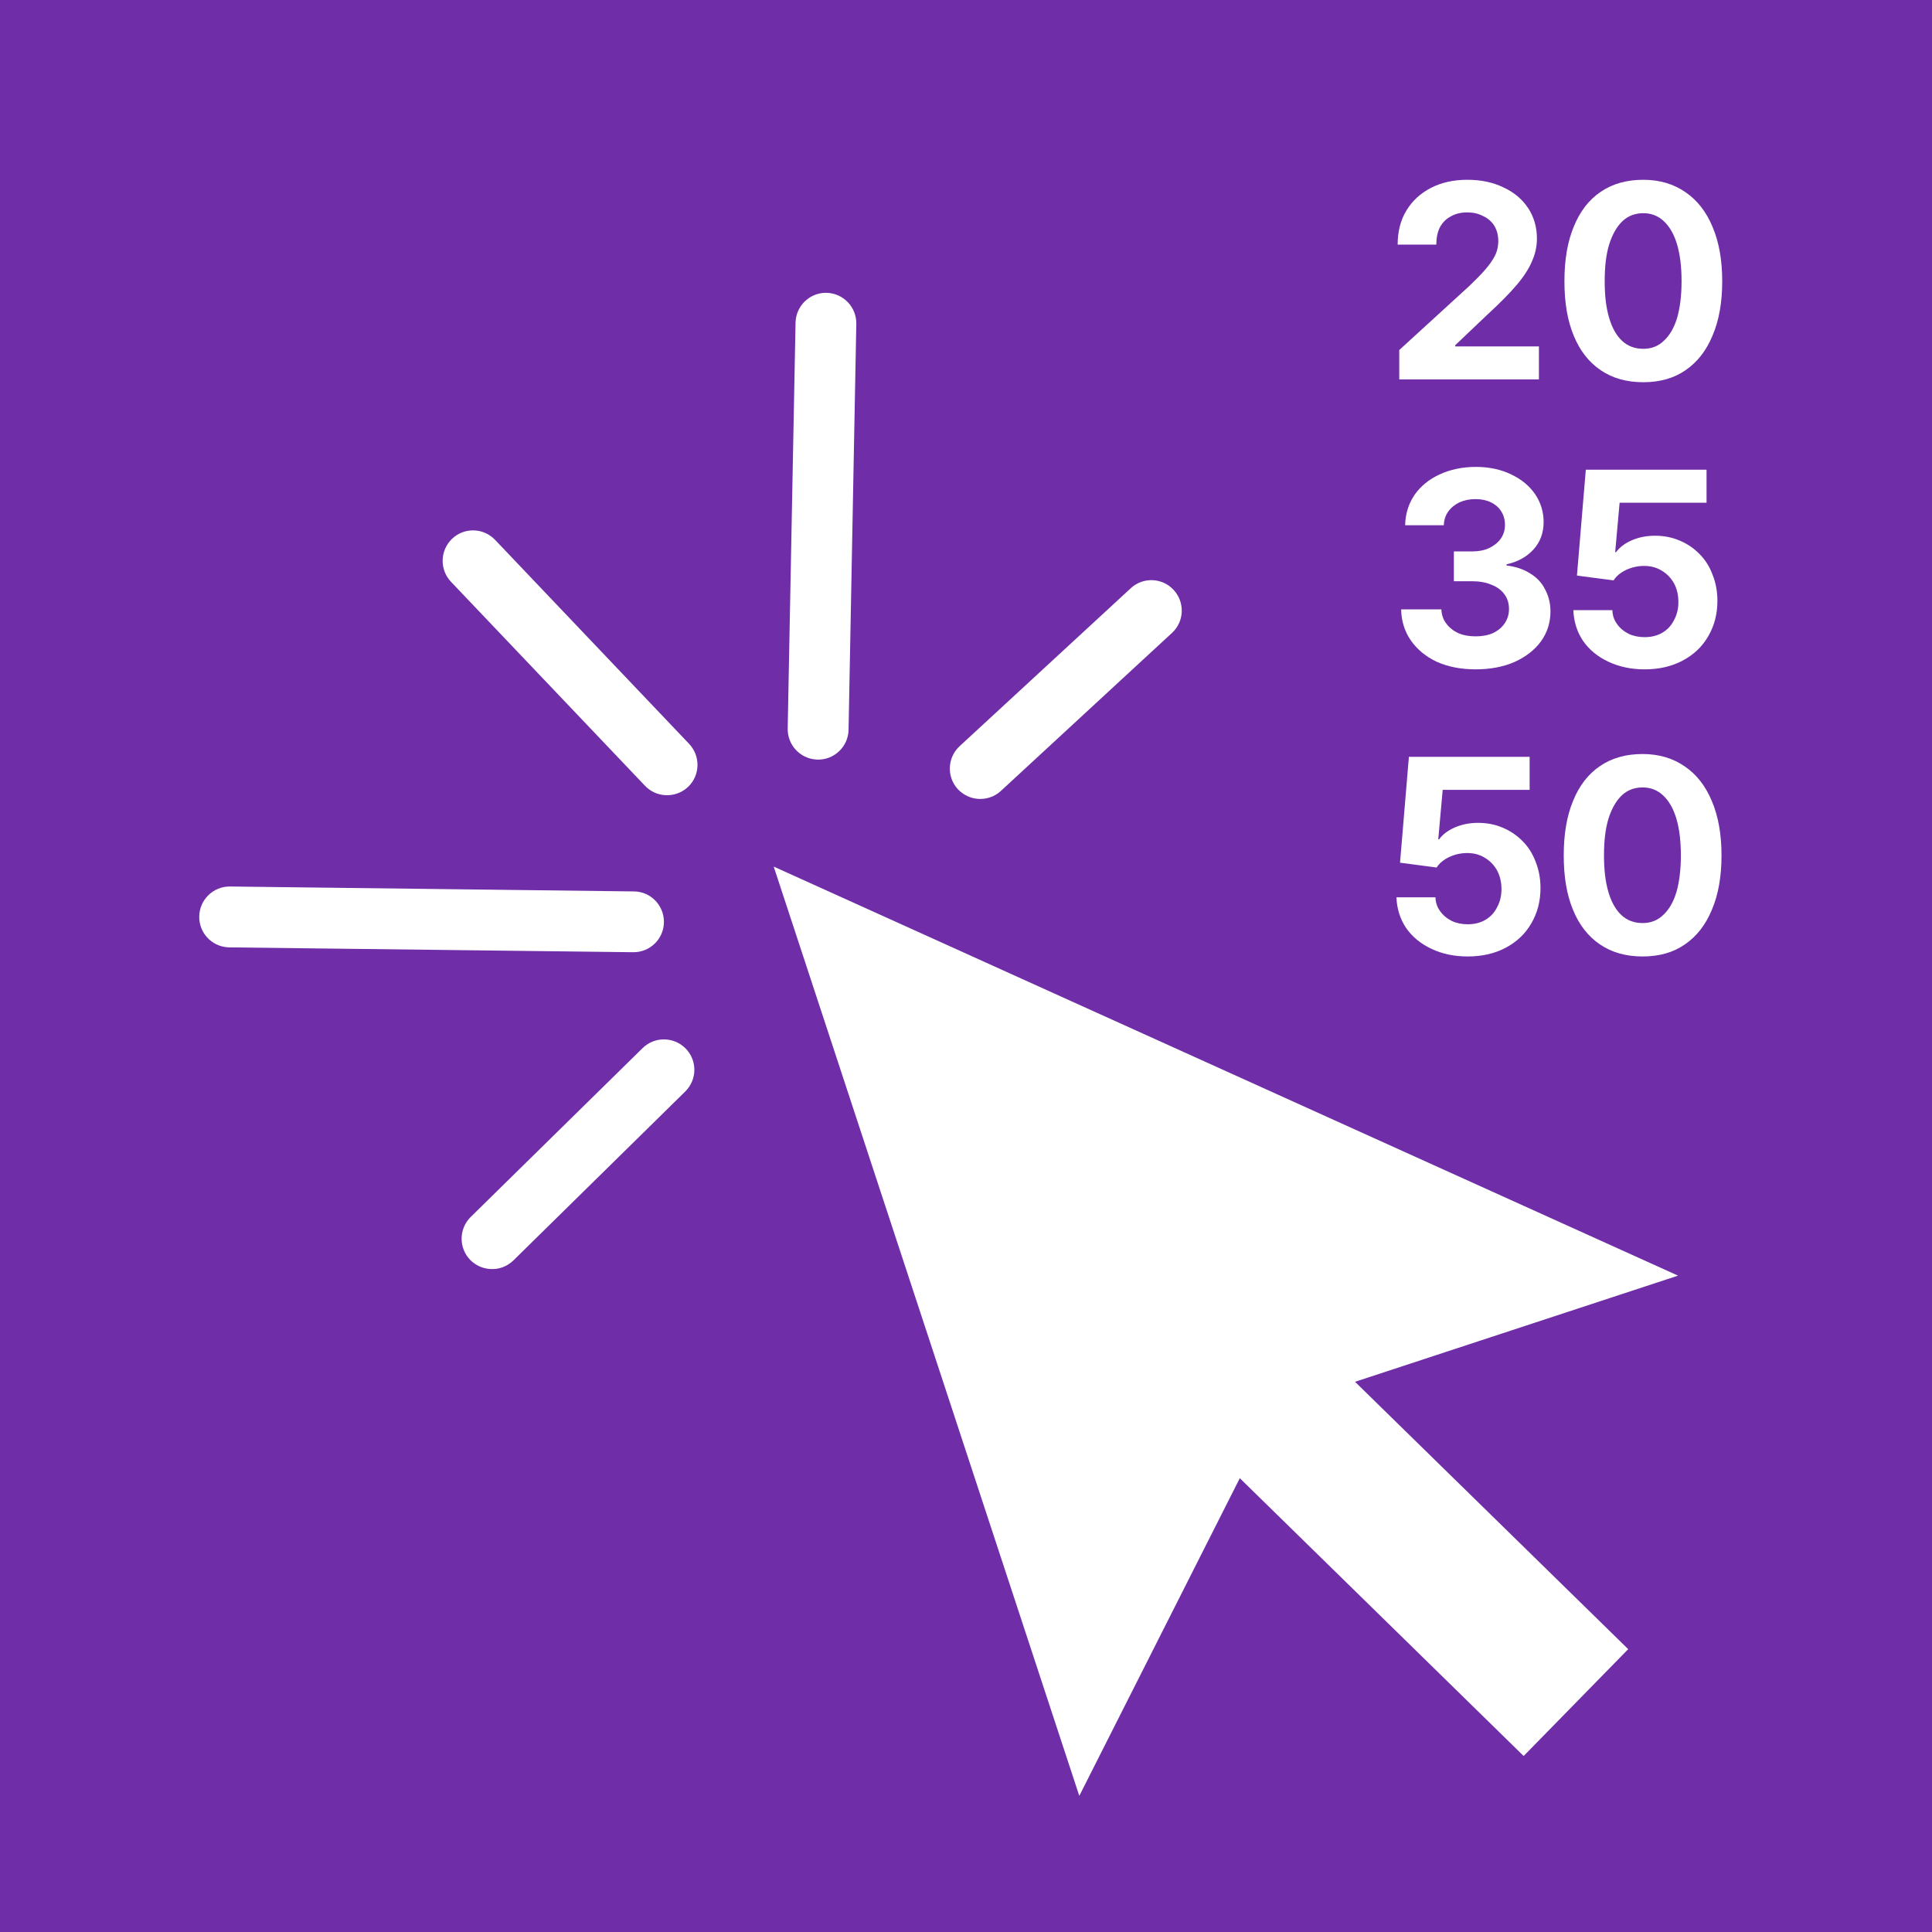
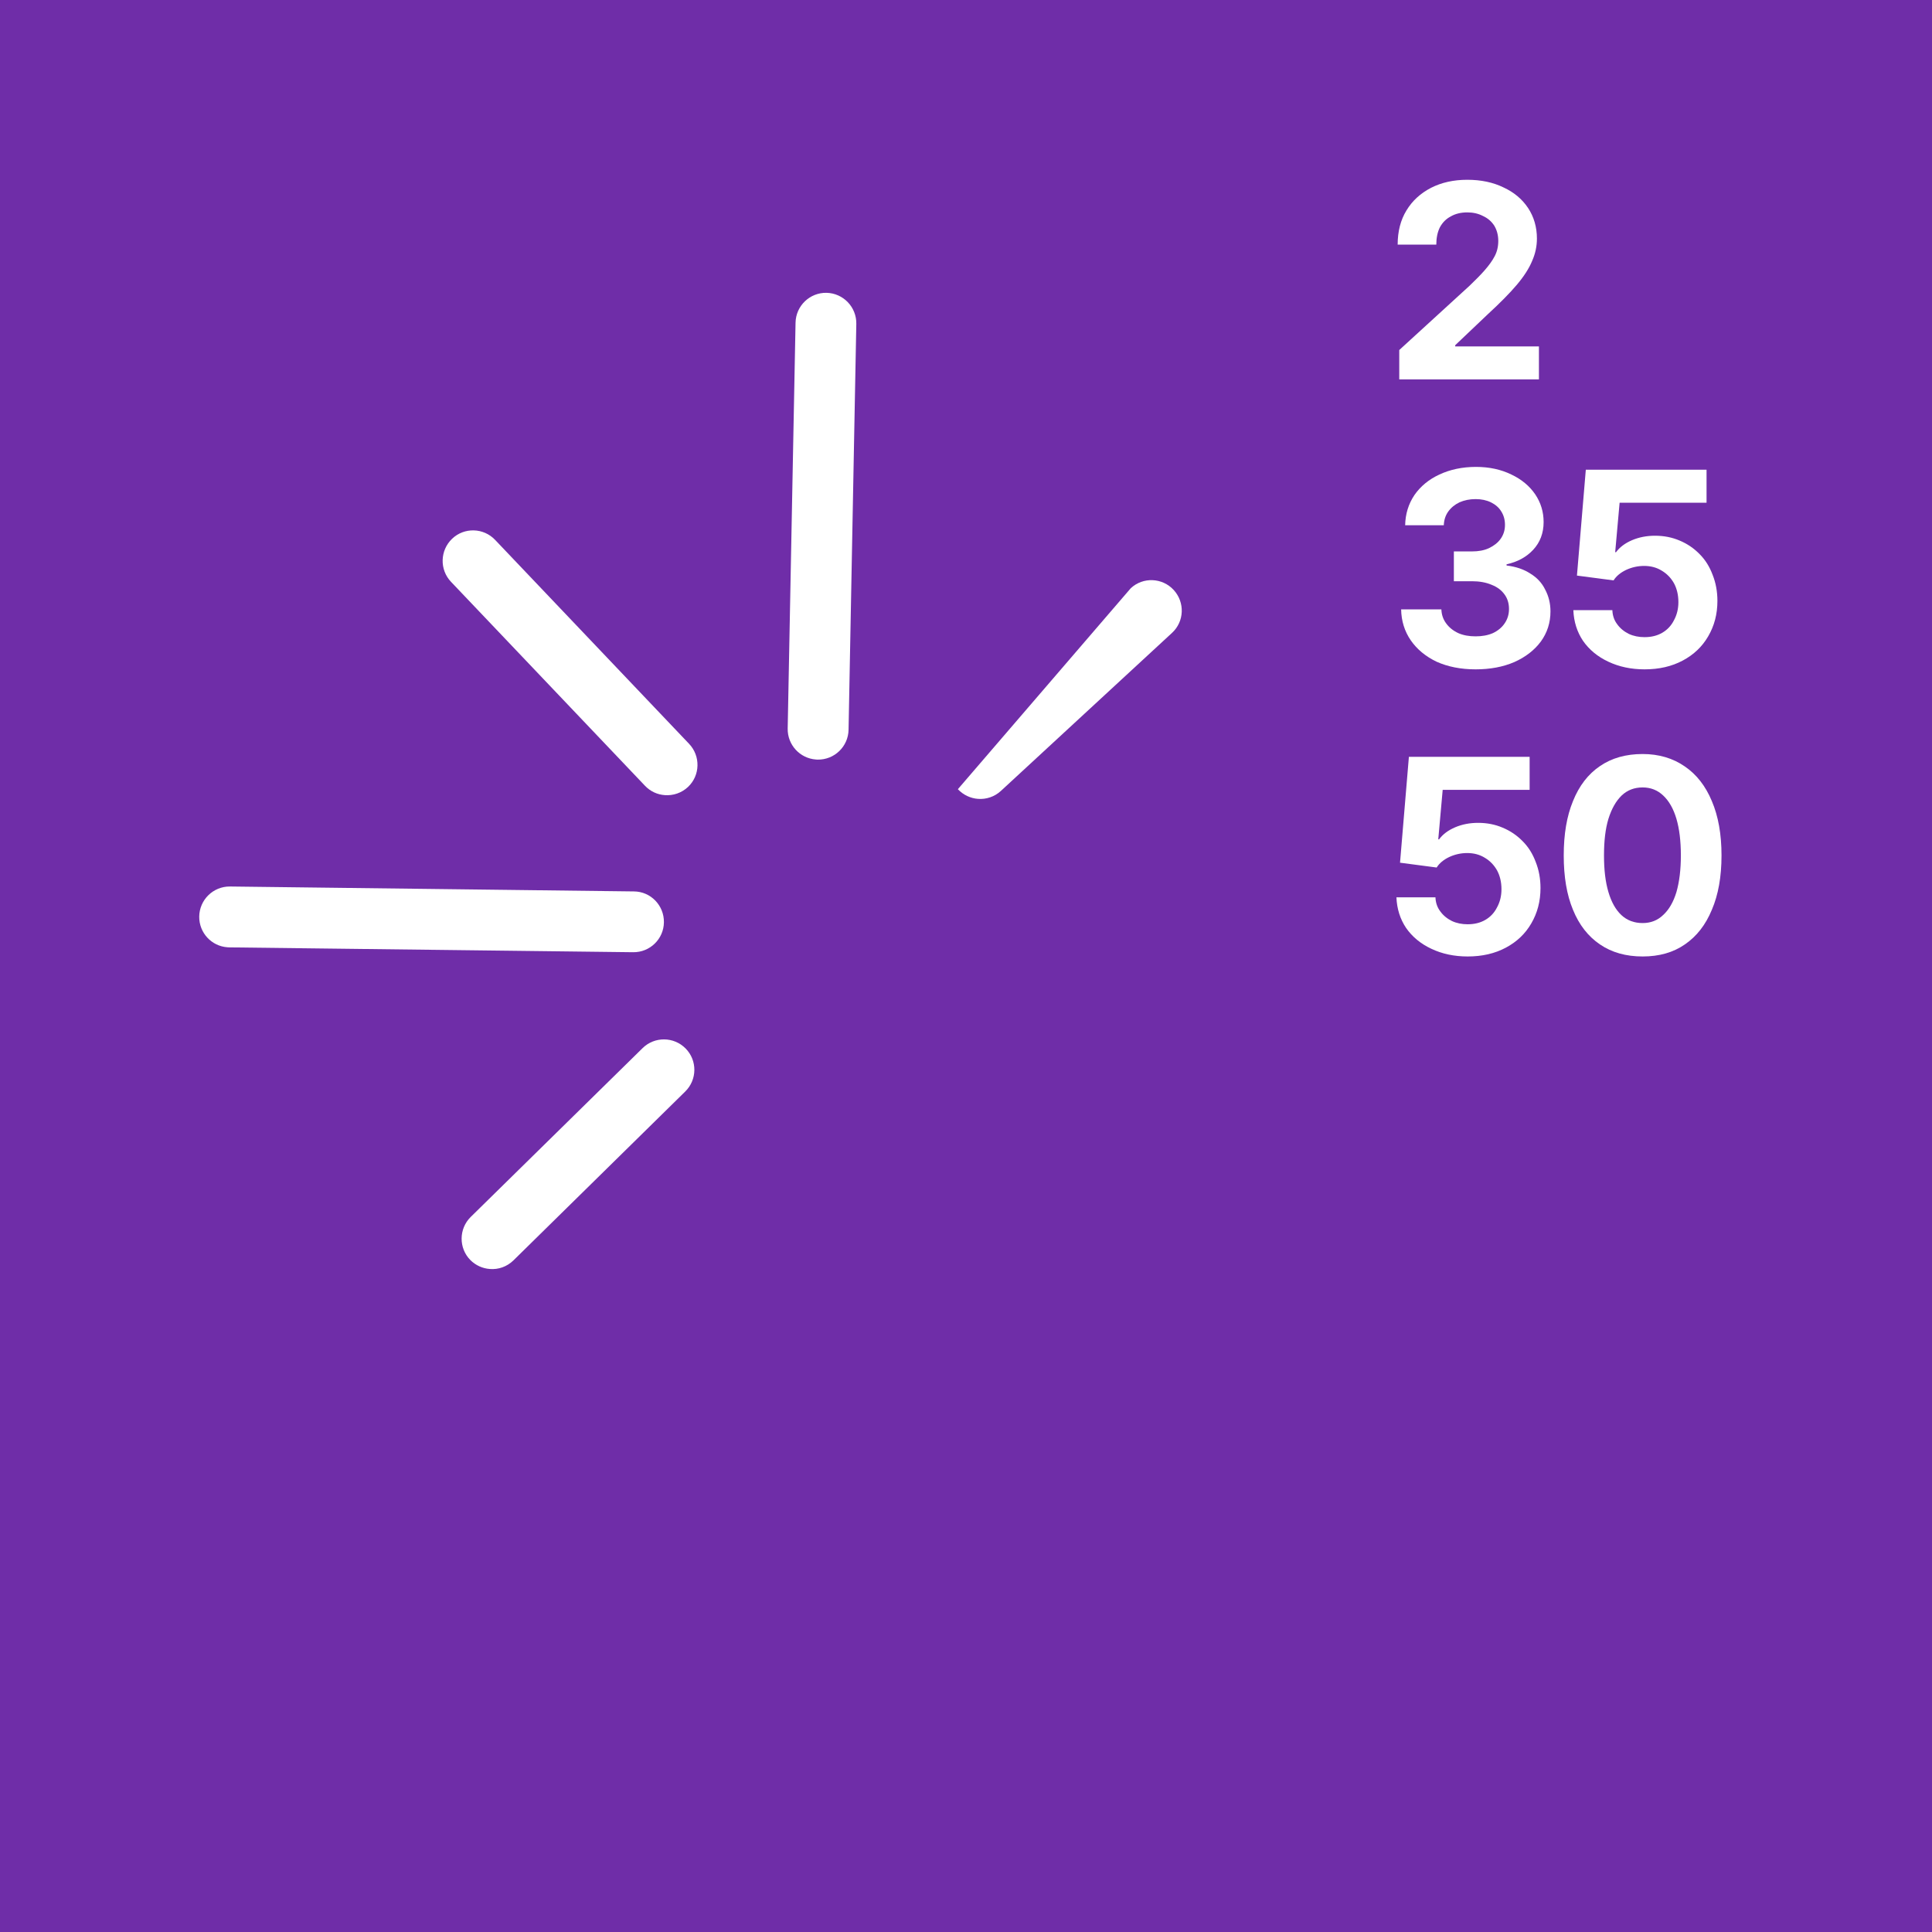
<svg xmlns="http://www.w3.org/2000/svg" version="1.0" preserveAspectRatio="xMidYMid meet" height="100" viewBox="0 0 75 75" zoomAndPan="magnify" width="100">
  <defs>
    <g />
    <clipPath id="f8568914dc">
      <path clip-rule="nonzero" d="M 30 33.57 L 65.141 33.57 L 65.141 69.715 L 30 69.715 Z M 30 33.57" />
    </clipPath>
    <clipPath id="680d54771a">
      <path clip-rule="nonzero" d="M 30 11.355 L 34 11.355 L 34 30 L 30 30 Z M 30 11.355" />
    </clipPath>
    <clipPath id="25c8b0252b">
      <path clip-rule="nonzero" d="M 7.688 34 L 26 34 L 26 37 L 7.688 37 Z M 7.688 34" />
    </clipPath>
  </defs>
  <rect fill-opacity="1" height="90" y="-7.5" fill="#ffffff" width="90" x="-7.5" />
  <rect fill-opacity="1" height="90" y="-7.5" fill="#6f2da8" width="90" x="-7.5" />
  <g clip-path="url(#f8568914dc)">
-     <path fill-rule="nonzero" fill-opacity="1" d="M 65.141 49.52 L 30.035 33.641 L 41.898 69.715 L 48.129 57.383 L 59.148 68.168 L 63.207 64.02 L 52.602 53.641 L 65.141 49.52" fill="#ffffff" />
-   </g>
+     </g>
  <path fill-rule="nonzero" fill-opacity="1" d="M 25.809 30.867 C 25.527 30.848 25.25 30.727 25.039 30.504 L 17.508 22.586 C 17.059 22.113 17.078 21.367 17.551 20.914 C 18.02 20.465 18.77 20.484 19.219 20.957 L 26.75 28.875 C 27.199 29.348 27.184 30.098 26.711 30.547 C 26.457 30.785 26.129 30.891 25.809 30.867" fill="#ffffff" />
  <g clip-path="url(#680d54771a)">
    <path fill-rule="nonzero" fill-opacity="1" d="M 31.672 29.484 C 31.051 29.438 30.566 28.914 30.578 28.281 L 30.883 12.527 C 30.895 11.875 31.434 11.355 32.086 11.367 C 32.738 11.383 33.254 11.922 33.242 12.574 L 32.941 28.328 C 32.93 28.98 32.391 29.5 31.738 29.488 C 31.715 29.484 31.695 29.484 31.672 29.484" fill="#ffffff" />
  </g>
-   <path fill-rule="nonzero" fill-opacity="1" d="M 37.969 31.012 C 37.68 30.992 37.398 30.863 37.184 30.637 C 36.742 30.156 36.773 29.41 37.254 28.965 L 43.895 22.836 C 44.371 22.391 45.121 22.422 45.562 22.902 C 46.004 23.383 45.977 24.129 45.496 24.57 L 38.855 30.703 C 38.605 30.934 38.281 31.035 37.969 31.012" fill="#ffffff" />
+   <path fill-rule="nonzero" fill-opacity="1" d="M 37.969 31.012 C 37.68 30.992 37.398 30.863 37.184 30.637 L 43.895 22.836 C 44.371 22.391 45.121 22.422 45.562 22.902 C 46.004 23.383 45.977 24.129 45.496 24.57 L 38.855 30.703 C 38.605 30.934 38.281 31.035 37.969 31.012" fill="#ffffff" />
  <g clip-path="url(#25c8b0252b)">
    <path fill-rule="nonzero" fill-opacity="1" d="M 8.828 36.773 C 8.211 36.73 7.727 36.211 7.734 35.582 C 7.742 34.93 8.277 34.406 8.93 34.414 L 24.609 34.605 C 25.262 34.609 25.781 35.148 25.773 35.801 C 25.766 36.453 25.23 36.973 24.578 36.965 L 8.902 36.777 C 8.879 36.777 8.852 36.777 8.828 36.773" fill="#ffffff" />
  </g>
  <path fill-rule="nonzero" fill-opacity="1" d="M 19.016 49.262 C 18.738 49.242 18.469 49.125 18.258 48.914 C 17.801 48.449 17.809 47.699 18.273 47.242 L 24.945 40.688 C 25.41 40.23 26.16 40.238 26.617 40.703 C 27.074 41.168 27.066 41.914 26.602 42.371 L 19.93 48.93 C 19.676 49.176 19.344 49.289 19.016 49.262" fill="#ffffff" />
  <g fill-opacity="1" fill="#ffffff">
    <g transform="translate(53.741, 14.729)">
      <g>
        <path d="M 0.578 0 L 0.578 -1.141 L 3.312 -3.641 C 3.539 -3.859 3.734 -4.055 3.891 -4.234 C 4.055 -4.422 4.188 -4.602 4.281 -4.781 C 4.375 -4.957 4.422 -5.156 4.422 -5.375 C 4.422 -5.602 4.367 -5.801 4.266 -5.969 C 4.16 -6.133 4.016 -6.258 3.828 -6.344 C 3.648 -6.438 3.445 -6.484 3.219 -6.484 C 2.969 -6.484 2.754 -6.43 2.578 -6.328 C 2.398 -6.234 2.258 -6.094 2.156 -5.906 C 2.062 -5.719 2.016 -5.492 2.016 -5.234 L 0.516 -5.234 C 0.516 -5.742 0.629 -6.188 0.859 -6.562 C 1.086 -6.938 1.406 -7.227 1.812 -7.438 C 2.219 -7.645 2.688 -7.75 3.219 -7.75 C 3.758 -7.75 4.227 -7.648 4.625 -7.453 C 5.031 -7.266 5.348 -7 5.578 -6.656 C 5.805 -6.312 5.922 -5.914 5.922 -5.469 C 5.922 -5.164 5.859 -4.875 5.734 -4.594 C 5.617 -4.312 5.422 -4.004 5.141 -3.672 C 4.867 -3.348 4.492 -2.969 4.016 -2.531 L 2.75 -1.328 L 2.75 -1.281 L 6 -1.281 L 6 0 Z M 0.578 0" />
      </g>
    </g>
    <g transform="translate(60.278, 14.729)">
      <g>
-         <path d="M 3.516 0.109 C 2.867 0.109 2.316 -0.047 1.859 -0.359 C 1.398 -0.672 1.051 -1.117 0.812 -1.703 C 0.57 -2.285 0.453 -2.988 0.453 -3.812 C 0.453 -4.633 0.57 -5.336 0.812 -5.922 C 1.051 -6.516 1.398 -6.969 1.859 -7.281 C 2.316 -7.594 2.867 -7.75 3.516 -7.75 C 4.148 -7.75 4.695 -7.586 5.156 -7.266 C 5.613 -6.953 5.961 -6.504 6.203 -5.922 C 6.453 -5.336 6.578 -4.633 6.578 -3.812 C 6.578 -2.988 6.453 -2.285 6.203 -1.703 C 5.961 -1.117 5.613 -0.672 5.156 -0.359 C 4.707 -0.047 4.16 0.109 3.516 0.109 Z M 3.516 -1.188 C 3.828 -1.188 4.094 -1.289 4.312 -1.5 C 4.539 -1.707 4.711 -2.004 4.828 -2.391 C 4.941 -2.785 5 -3.258 5 -3.812 C 5 -4.375 4.941 -4.848 4.828 -5.234 C 4.711 -5.629 4.539 -5.93 4.312 -6.141 C 4.094 -6.348 3.828 -6.453 3.516 -6.453 C 3.191 -6.453 2.922 -6.348 2.703 -6.141 C 2.484 -5.93 2.312 -5.629 2.188 -5.234 C 2.07 -4.848 2.016 -4.375 2.016 -3.812 C 2.016 -3.258 2.07 -2.785 2.188 -2.391 C 2.301 -2.004 2.469 -1.707 2.688 -1.5 C 2.914 -1.289 3.191 -1.188 3.516 -1.188 Z M 3.516 -1.188" />
-       </g>
+         </g>
    </g>
  </g>
  <g fill-opacity="1" fill="#ffffff">
    <g transform="translate(53.923, 25.875)">
      <g>
        <path d="M 3.359 0.109 C 2.785 0.109 2.281 0.008 1.844 -0.188 C 1.414 -0.395 1.082 -0.672 0.844 -1.016 C 0.602 -1.367 0.477 -1.77 0.469 -2.219 L 2.031 -2.219 C 2.039 -2.008 2.102 -1.828 2.219 -1.672 C 2.332 -1.516 2.488 -1.391 2.688 -1.297 C 2.883 -1.211 3.109 -1.172 3.359 -1.172 C 3.609 -1.172 3.832 -1.211 4.031 -1.297 C 4.227 -1.391 4.379 -1.516 4.484 -1.672 C 4.598 -1.836 4.656 -2.023 4.656 -2.234 C 4.656 -2.453 4.598 -2.641 4.484 -2.797 C 4.367 -2.961 4.203 -3.086 3.984 -3.172 C 3.766 -3.266 3.508 -3.312 3.219 -3.312 L 2.516 -3.312 L 2.516 -4.469 L 3.219 -4.469 C 3.469 -4.469 3.688 -4.508 3.875 -4.594 C 4.07 -4.688 4.223 -4.805 4.328 -4.953 C 4.441 -5.109 4.5 -5.289 4.5 -5.5 C 4.5 -5.695 4.453 -5.867 4.359 -6.016 C 4.266 -6.172 4.129 -6.289 3.953 -6.375 C 3.785 -6.457 3.586 -6.5 3.359 -6.5 C 3.129 -6.5 2.922 -6.457 2.734 -6.375 C 2.555 -6.289 2.41 -6.172 2.297 -6.016 C 2.191 -5.867 2.133 -5.691 2.125 -5.484 L 0.625 -5.484 C 0.633 -5.922 0.754 -6.312 0.984 -6.656 C 1.223 -7 1.547 -7.266 1.953 -7.453 C 2.367 -7.648 2.844 -7.75 3.375 -7.75 C 3.895 -7.75 4.352 -7.648 4.75 -7.453 C 5.145 -7.266 5.453 -7.008 5.672 -6.688 C 5.891 -6.363 6 -6.004 6 -5.609 C 6 -5.18 5.863 -4.82 5.594 -4.531 C 5.332 -4.25 4.988 -4.062 4.562 -3.969 L 4.562 -3.922 C 4.926 -3.879 5.234 -3.773 5.484 -3.609 C 5.742 -3.453 5.938 -3.242 6.062 -2.984 C 6.195 -2.734 6.266 -2.453 6.266 -2.141 C 6.266 -1.703 6.141 -1.312 5.891 -0.969 C 5.641 -0.633 5.297 -0.367 4.859 -0.172 C 4.422 0.016 3.922 0.109 3.359 0.109 Z M 3.359 0.109" />
      </g>
    </g>
    <g transform="translate(60.639, 25.875)">
      <g>
        <path d="M 3.203 0.109 C 2.68 0.109 2.211 0.008 1.797 -0.188 C 1.379 -0.383 1.051 -0.656 0.812 -1 C 0.582 -1.344 0.457 -1.738 0.438 -2.188 L 1.953 -2.188 C 1.961 -1.977 2.023 -1.797 2.141 -1.641 C 2.254 -1.484 2.406 -1.359 2.594 -1.266 C 2.781 -1.18 2.984 -1.141 3.203 -1.141 C 3.461 -1.141 3.691 -1.195 3.891 -1.312 C 4.086 -1.426 4.238 -1.586 4.344 -1.797 C 4.457 -2.004 4.516 -2.238 4.516 -2.5 C 4.516 -2.781 4.457 -3.023 4.344 -3.234 C 4.227 -3.441 4.07 -3.602 3.875 -3.719 C 3.676 -3.844 3.445 -3.906 3.188 -3.906 C 2.938 -3.906 2.703 -3.852 2.484 -3.75 C 2.266 -3.645 2.102 -3.508 2 -3.344 L 0.578 -3.531 L 0.922 -7.641 L 5.609 -7.641 L 5.609 -6.359 L 2.234 -6.359 L 2.062 -4.438 L 2.094 -4.438 C 2.238 -4.633 2.445 -4.789 2.719 -4.906 C 2.988 -5.02 3.285 -5.078 3.609 -5.078 C 3.953 -5.078 4.27 -5.016 4.562 -4.891 C 4.863 -4.766 5.125 -4.586 5.344 -4.359 C 5.562 -4.141 5.727 -3.875 5.844 -3.562 C 5.969 -3.25 6.031 -2.91 6.031 -2.547 C 6.031 -2.035 5.91 -1.578 5.672 -1.172 C 5.441 -0.773 5.113 -0.461 4.688 -0.234 C 4.258 -0.004 3.766 0.109 3.203 0.109 Z M 3.203 0.109" />
      </g>
    </g>
  </g>
  <g fill-opacity="1" fill="#ffffff">
    <g transform="translate(53.771, 37.021)">
      <g>
        <path d="M 3.203 0.109 C 2.68 0.109 2.211 0.008 1.797 -0.188 C 1.379 -0.383 1.051 -0.656 0.812 -1 C 0.582 -1.344 0.457 -1.738 0.438 -2.188 L 1.953 -2.188 C 1.961 -1.977 2.023 -1.797 2.141 -1.641 C 2.254 -1.484 2.406 -1.359 2.594 -1.266 C 2.781 -1.18 2.984 -1.141 3.203 -1.141 C 3.461 -1.141 3.691 -1.195 3.891 -1.312 C 4.086 -1.426 4.238 -1.586 4.344 -1.797 C 4.457 -2.004 4.516 -2.238 4.516 -2.5 C 4.516 -2.781 4.457 -3.023 4.344 -3.234 C 4.227 -3.441 4.07 -3.602 3.875 -3.719 C 3.676 -3.844 3.445 -3.906 3.188 -3.906 C 2.938 -3.906 2.703 -3.852 2.484 -3.75 C 2.266 -3.645 2.102 -3.508 2 -3.344 L 0.578 -3.531 L 0.922 -7.641 L 5.609 -7.641 L 5.609 -6.359 L 2.234 -6.359 L 2.062 -4.438 L 2.094 -4.438 C 2.238 -4.633 2.445 -4.789 2.719 -4.906 C 2.988 -5.02 3.285 -5.078 3.609 -5.078 C 3.953 -5.078 4.27 -5.016 4.562 -4.891 C 4.863 -4.766 5.125 -4.586 5.344 -4.359 C 5.562 -4.141 5.727 -3.875 5.844 -3.562 C 5.969 -3.25 6.031 -2.91 6.031 -2.547 C 6.031 -2.035 5.91 -1.578 5.672 -1.172 C 5.441 -0.773 5.113 -0.461 4.688 -0.234 C 4.258 -0.004 3.766 0.109 3.203 0.109 Z M 3.203 0.109" />
      </g>
    </g>
    <g transform="translate(60.251, 37.021)">
      <g>
        <path d="M 3.516 0.109 C 2.867 0.109 2.316 -0.047 1.859 -0.359 C 1.398 -0.672 1.051 -1.117 0.812 -1.703 C 0.57 -2.285 0.453 -2.988 0.453 -3.812 C 0.453 -4.633 0.57 -5.336 0.812 -5.922 C 1.051 -6.516 1.398 -6.969 1.859 -7.281 C 2.316 -7.594 2.867 -7.75 3.516 -7.75 C 4.148 -7.75 4.695 -7.586 5.156 -7.266 C 5.613 -6.953 5.961 -6.504 6.203 -5.922 C 6.453 -5.336 6.578 -4.633 6.578 -3.812 C 6.578 -2.988 6.453 -2.285 6.203 -1.703 C 5.961 -1.117 5.613 -0.672 5.156 -0.359 C 4.707 -0.047 4.16 0.109 3.516 0.109 Z M 3.516 -1.188 C 3.828 -1.188 4.094 -1.289 4.312 -1.5 C 4.539 -1.707 4.711 -2.004 4.828 -2.391 C 4.941 -2.785 5 -3.258 5 -3.812 C 5 -4.375 4.941 -4.848 4.828 -5.234 C 4.711 -5.629 4.539 -5.93 4.312 -6.141 C 4.094 -6.348 3.828 -6.453 3.516 -6.453 C 3.191 -6.453 2.922 -6.348 2.703 -6.141 C 2.484 -5.93 2.312 -5.629 2.188 -5.234 C 2.07 -4.848 2.016 -4.375 2.016 -3.812 C 2.016 -3.258 2.07 -2.785 2.188 -2.391 C 2.301 -2.004 2.469 -1.707 2.688 -1.5 C 2.914 -1.289 3.191 -1.188 3.516 -1.188 Z M 3.516 -1.188" />
      </g>
    </g>
  </g>
</svg>